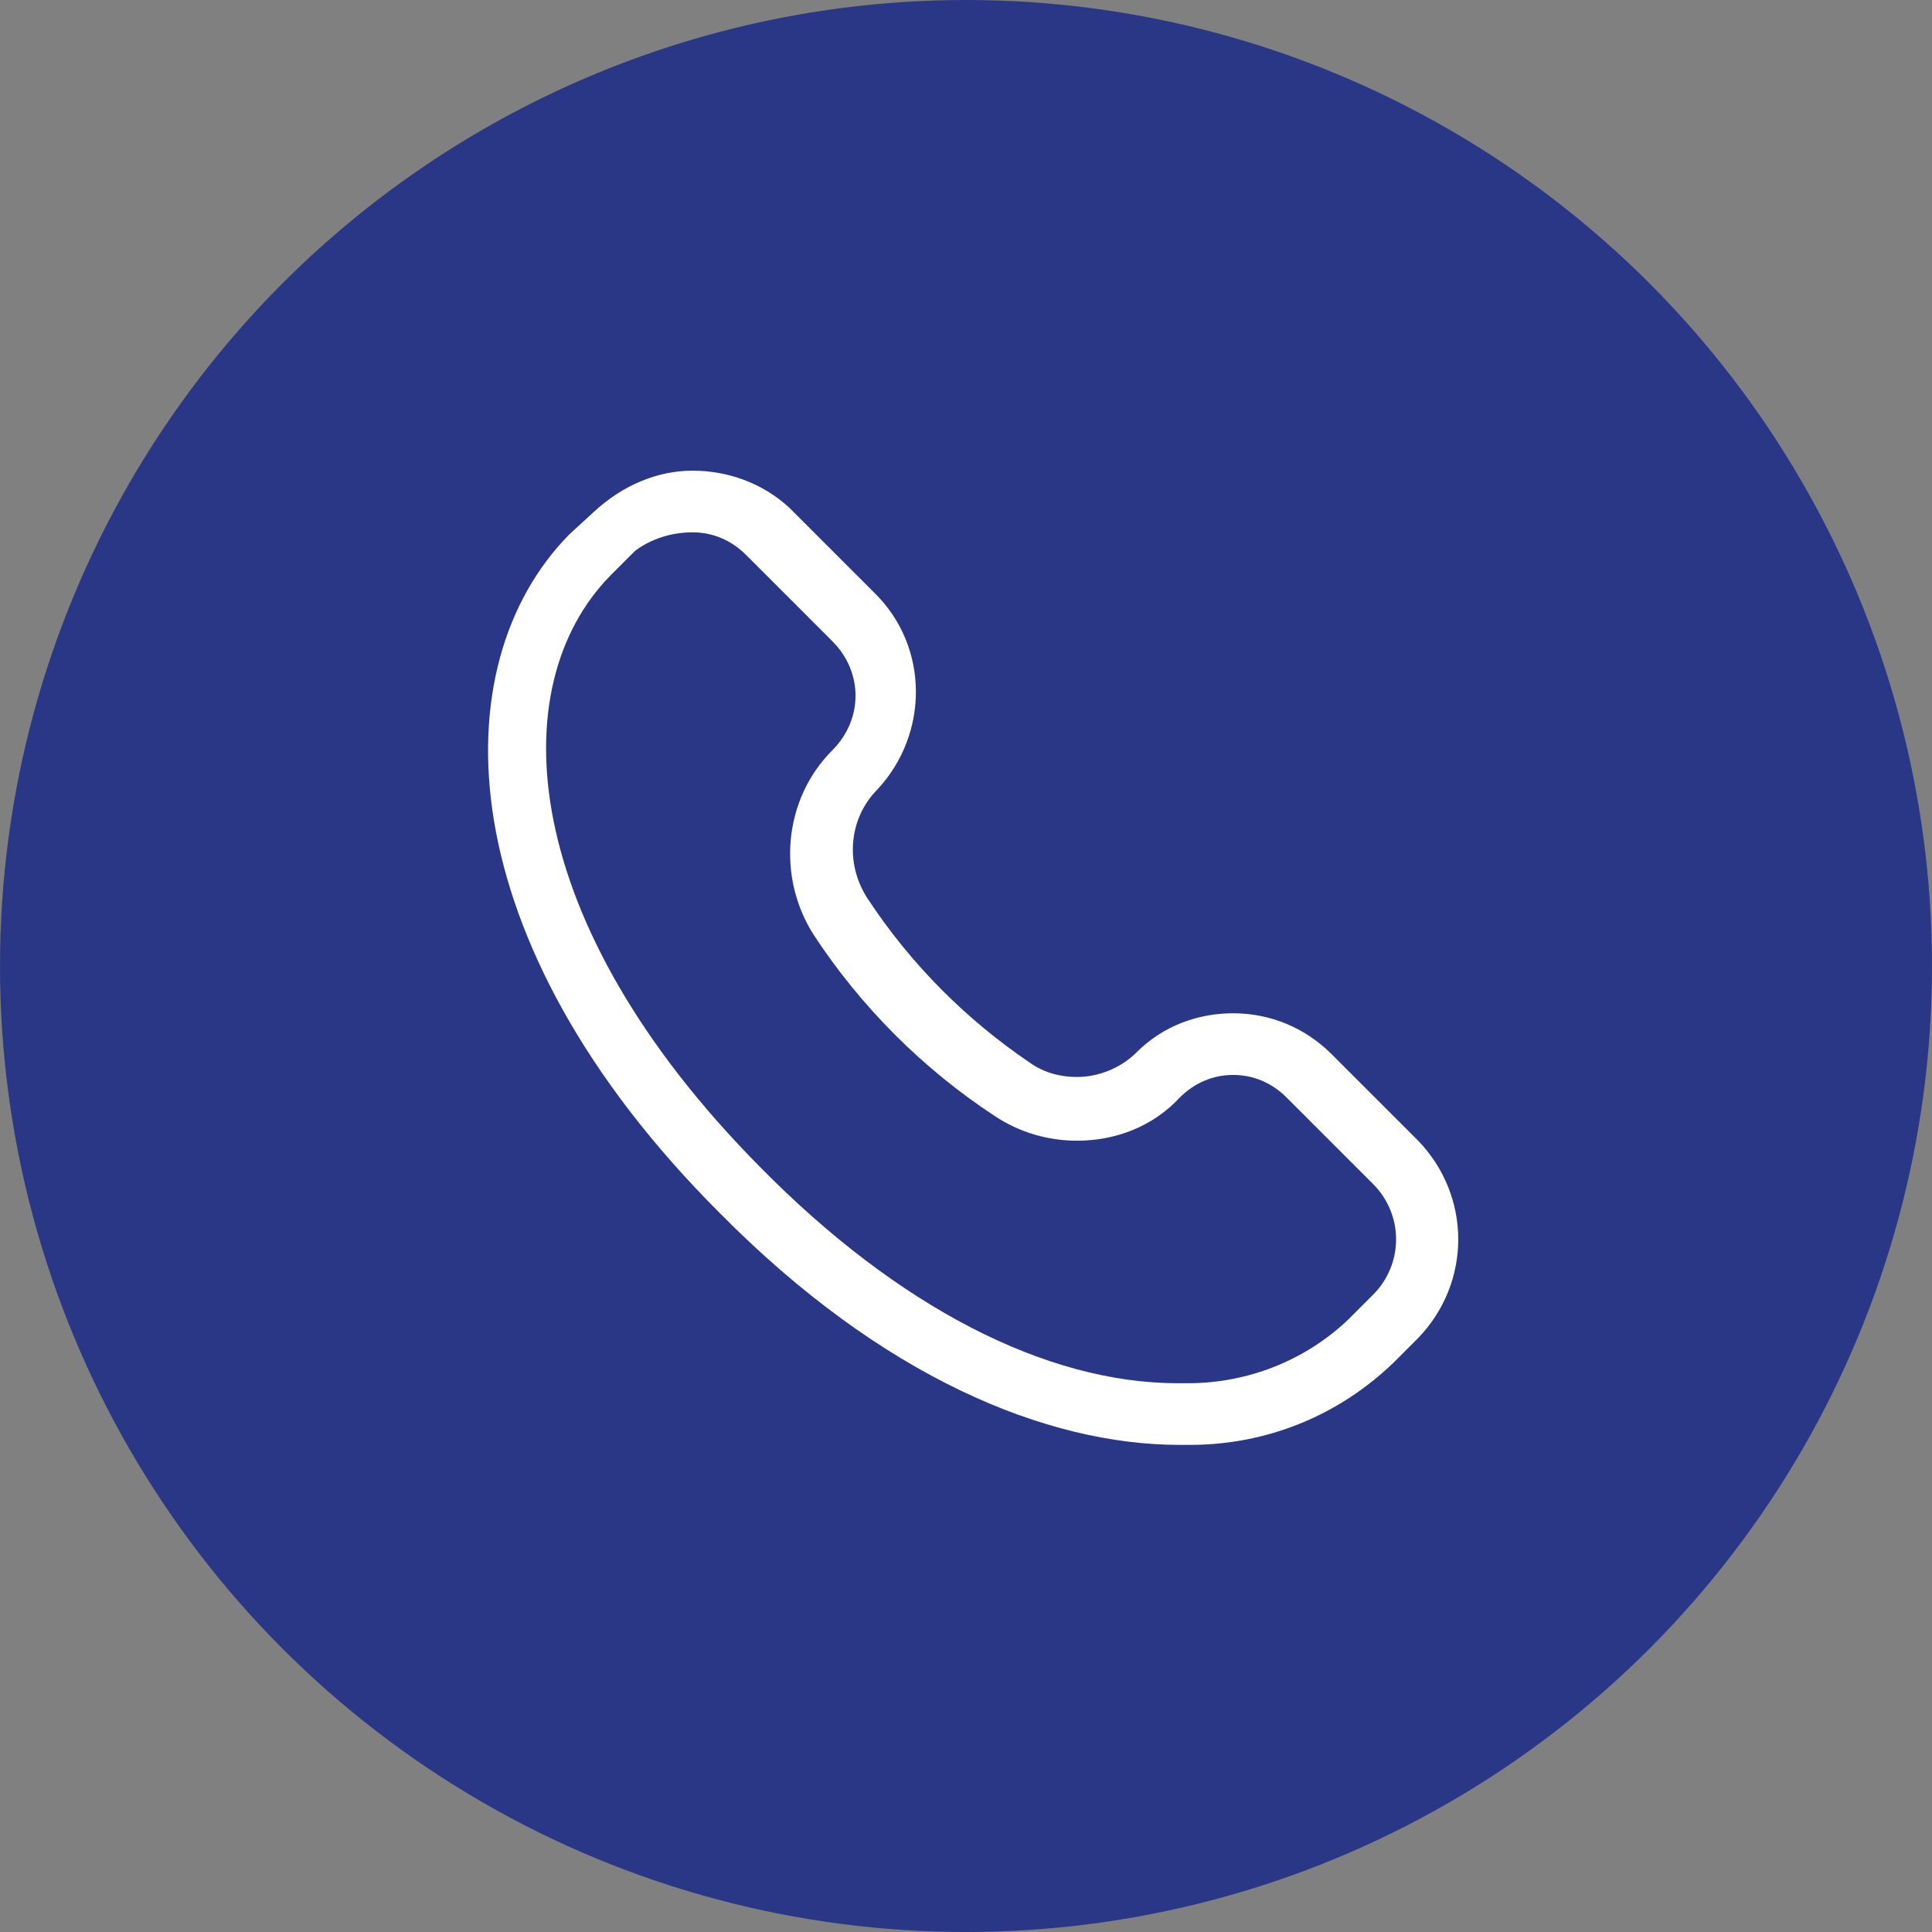
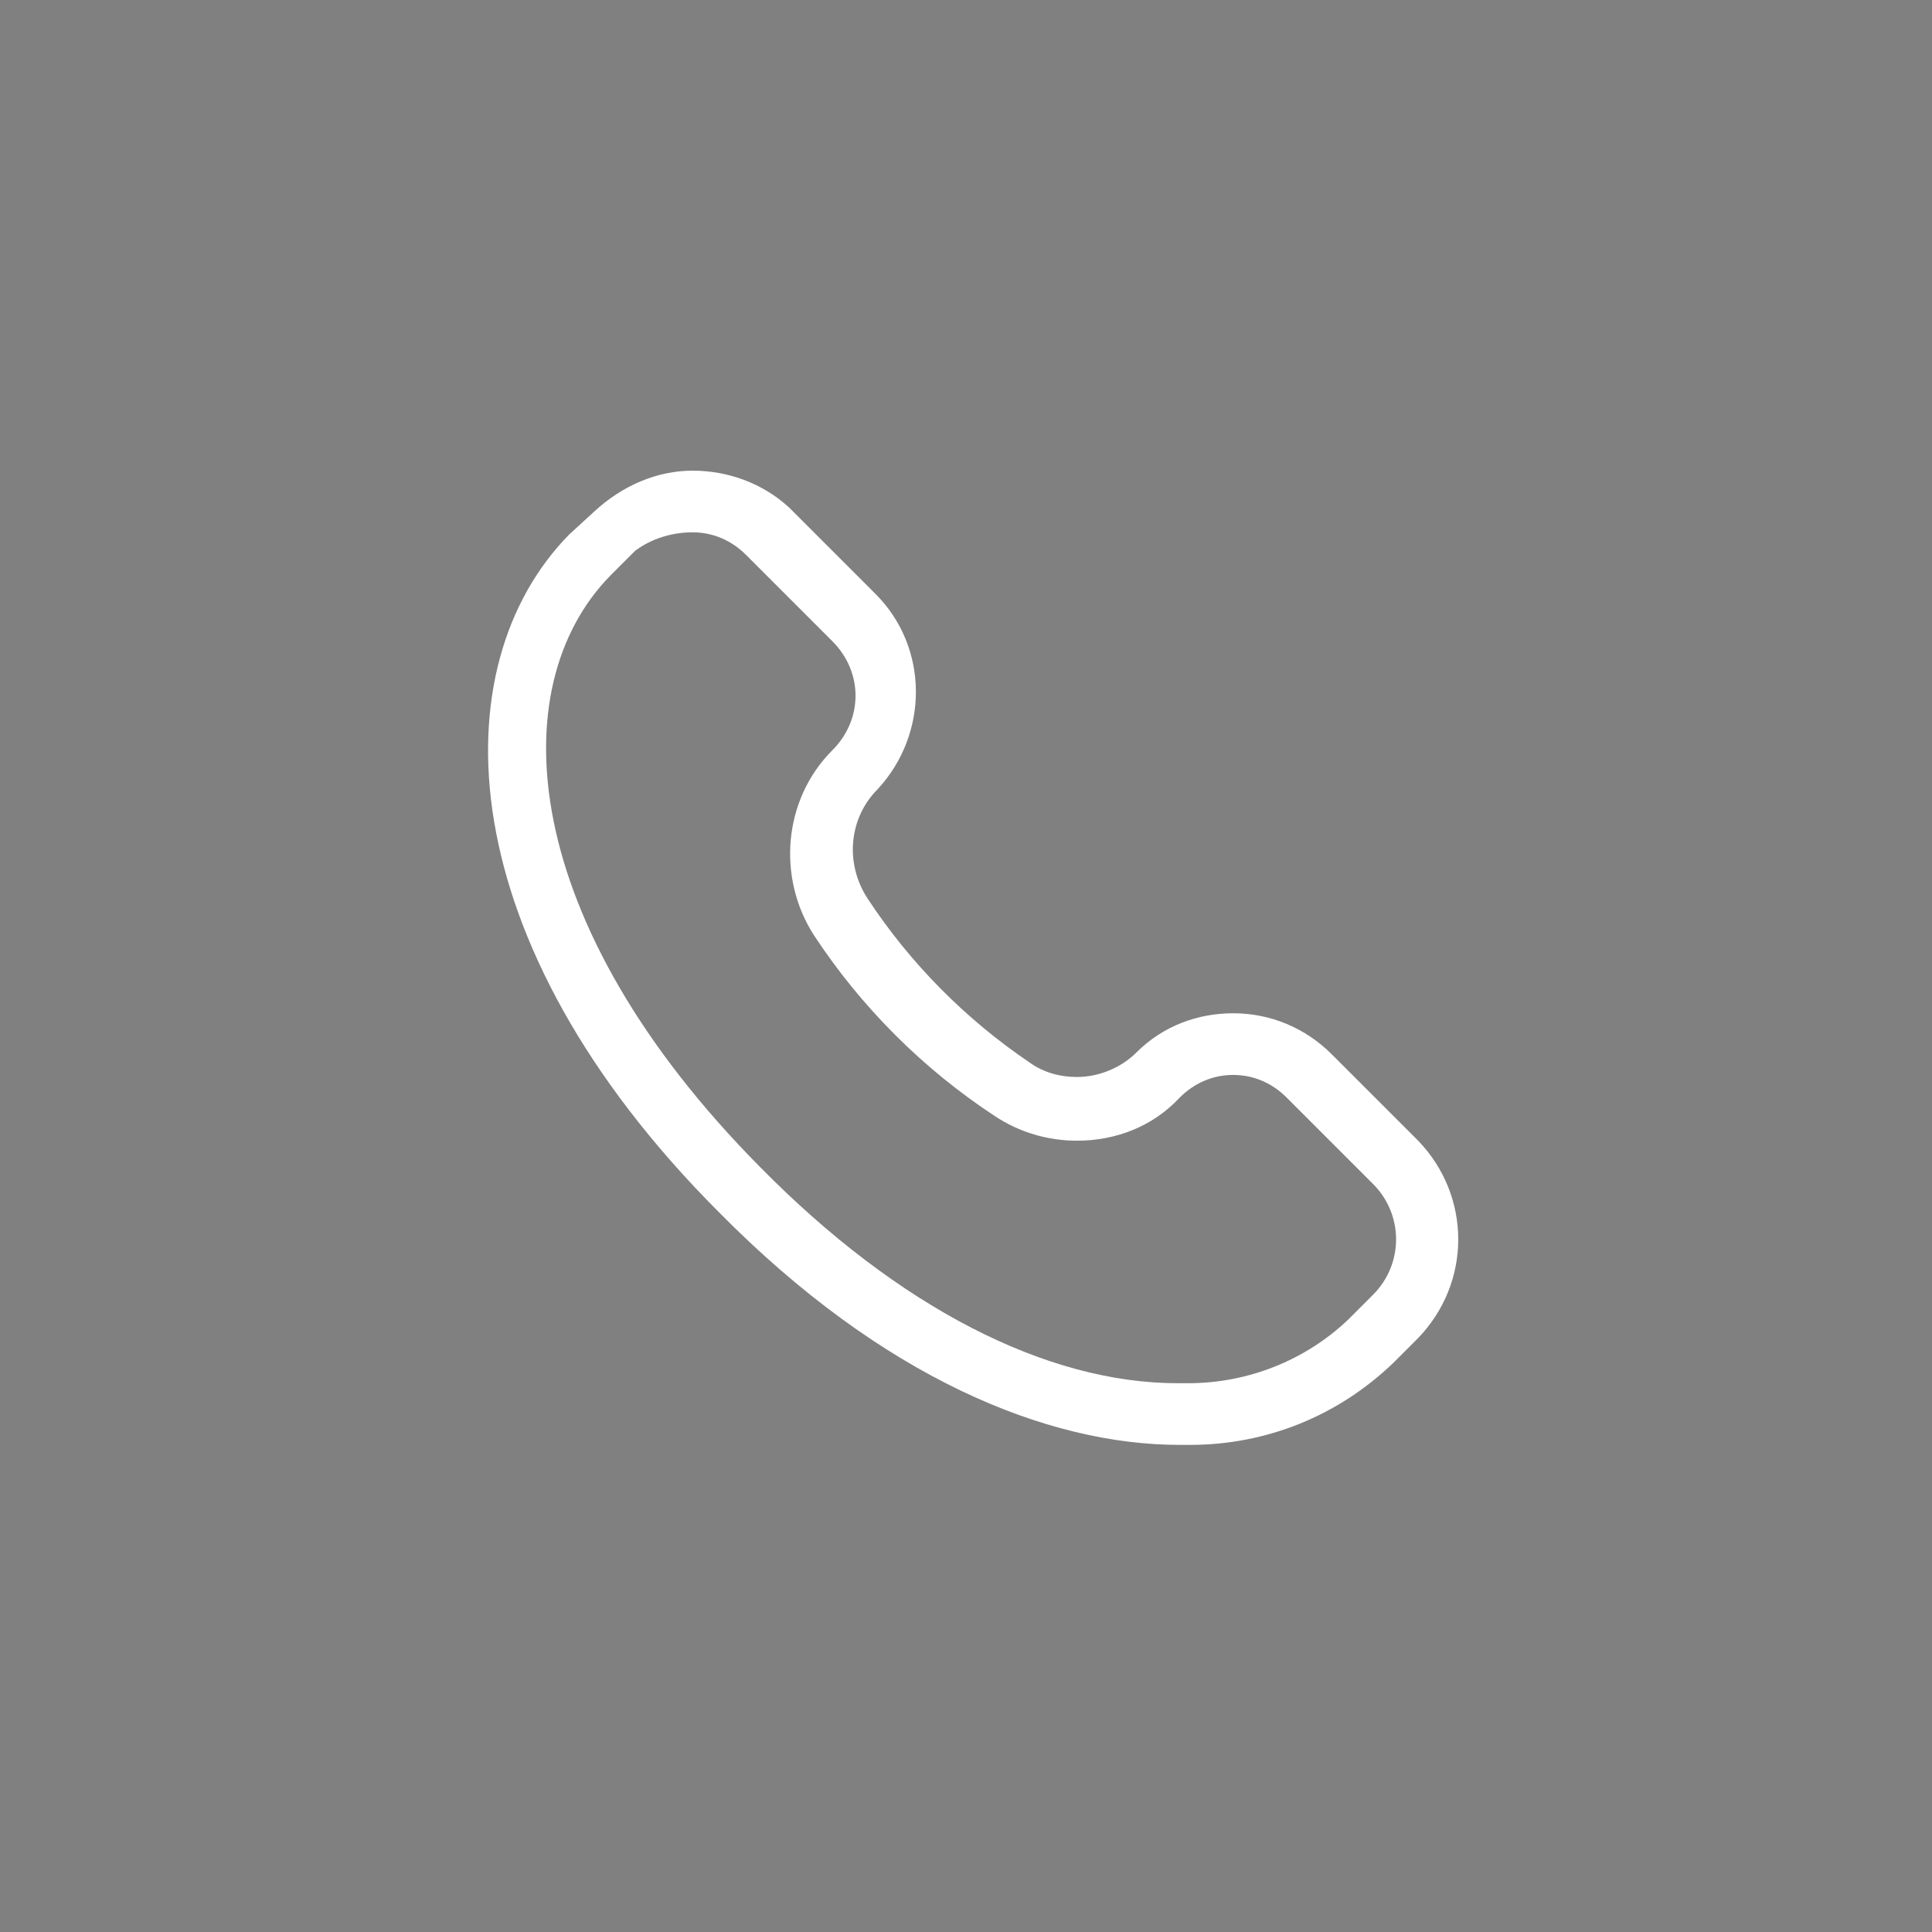
<svg xmlns="http://www.w3.org/2000/svg" version="1.1" id="call-icon" x="0px" y="0px" viewBox="0 0 94 94" style="enable-background:new 0 0 94 94;" xml:space="preserve">
  <rect x="0" y="0" width="94" height="94" fill="#808080" stroke="none" />
  <style type="text/css">
	.st0{fill:#2A3786;}
	.st1{fill:#FFFFFF;}
</style>
-   <circle class="st0" cx="47" cy="47" r="47" />
  <path class="st1" d="M33.7,25.9c1,0,1.9,0.4,2.6,1.1l4.2,4.2c1.5,1.5,1.5,3.8,0,5.3c-2.4,2.4-2.7,6.2-0.9,9c2.3,3.5,5.3,6.5,8.8,8.8  c1.2,0.8,2.6,1.2,4,1.2c1.9,0,3.7-0.7,5-2.1c0.7-0.7,1.6-1.1,2.6-1.1c1,0,1.9,0.4,2.6,1.1l4.2,4.2c1.5,1.5,1.5,3.9,0,5.4l-1.2,1.2  c-2.1,2-4.9,3.1-7.8,3.1c-0.1,0-0.3,0-0.4,0c0,0-0.1,0-0.1,0c-6.4,0-13.6-3.7-20.3-10.5c-11.8-11.9-12.6-23.4-7.3-28.8l1.2-1.2  C31.7,26.2,32.7,25.9,33.7,25.9 M33.7,22.9c-1.7,0-3.4,0.7-4.8,2L27.7,26c-6.3,6.4-5.9,19.8,7.3,33c7.9,8,15.9,11.3,22.4,11.3  c0.2,0,0.3,0,0.5,0c3.7,0,7.2-1.4,9.9-4l1.2-1.2c2.6-2.7,2.6-6.9,0-9.6l-4.2-4.2c-1.3-1.3-3-2-4.8-2c-1.7,0-3.4,0.6-4.7,1.9  c-0.8,0.8-1.9,1.2-2.9,1.2c-0.8,0-1.6-0.2-2.3-0.7c-3.1-2.1-5.8-4.8-7.9-8c-1.1-1.7-0.9-3.9,0.5-5.3c2.5-2.7,2.5-6.9-0.1-9.5  l-4.2-4.2c0,0,0,0,0,0C37.1,23.5,35.4,22.9,33.7,22.9L33.7,22.9z" />
</svg>